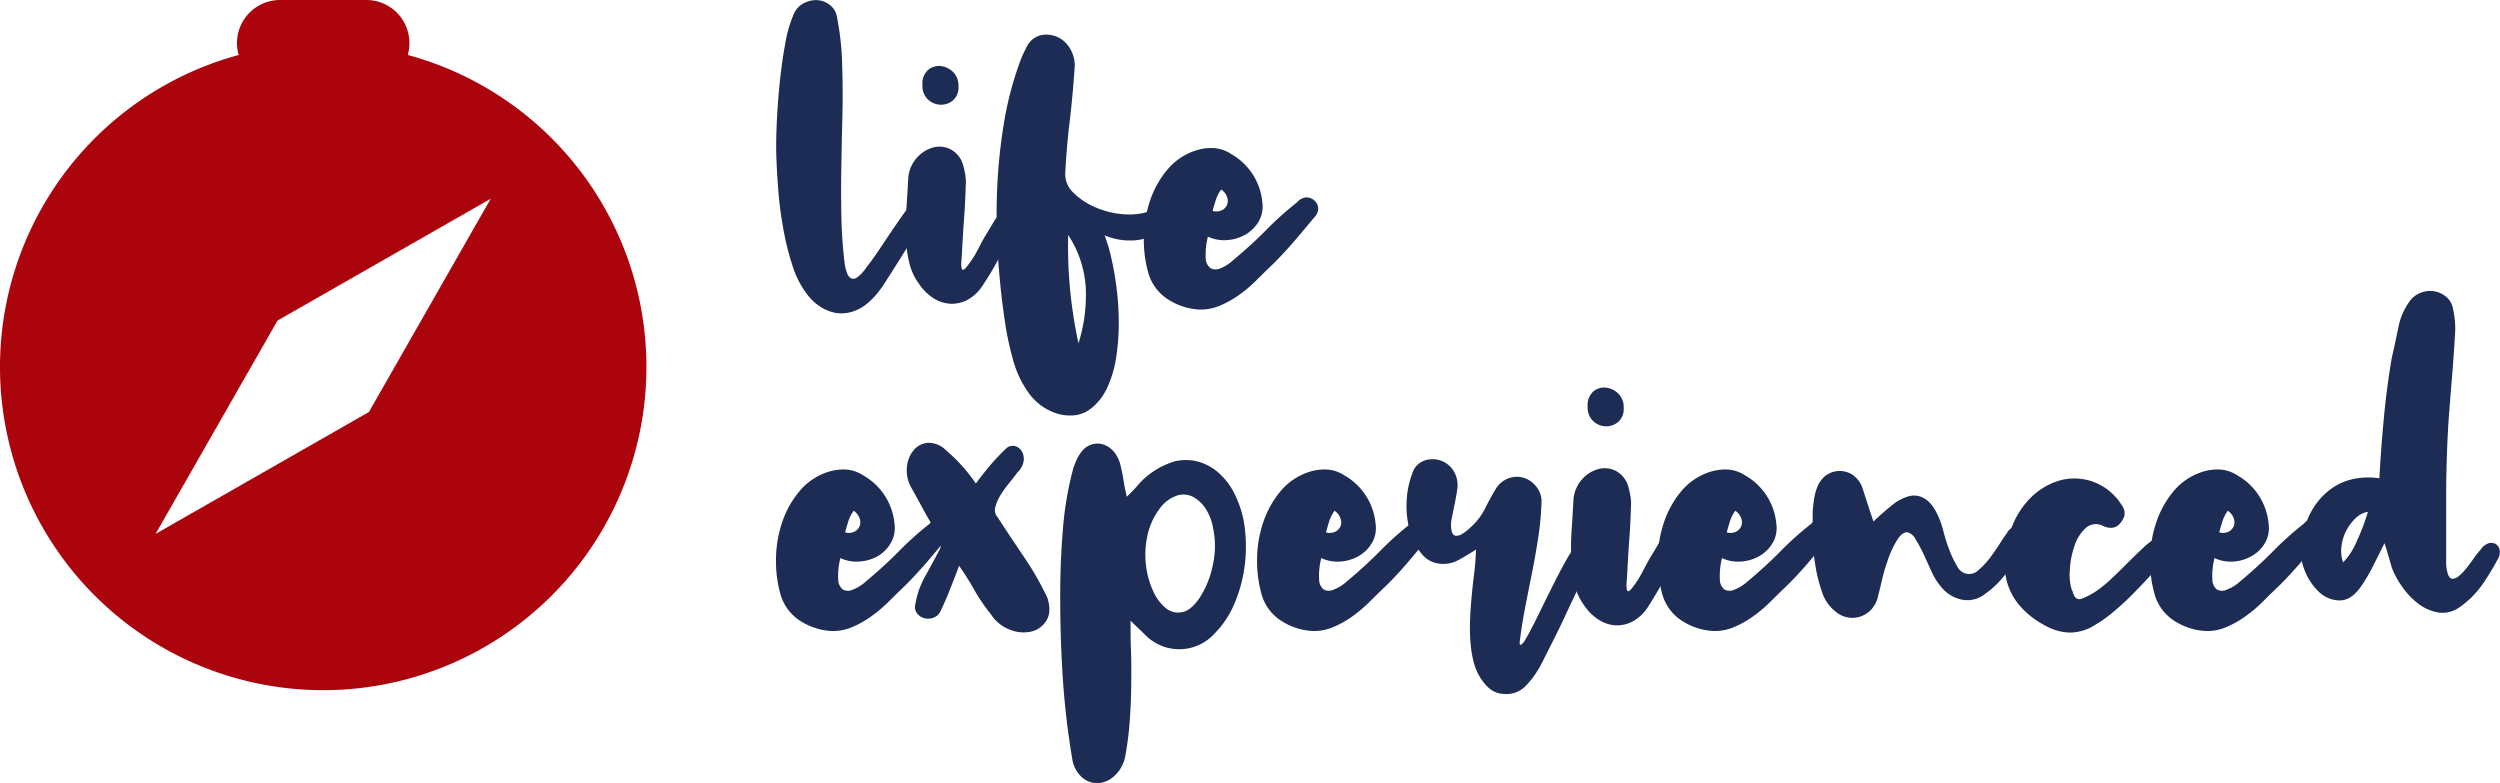
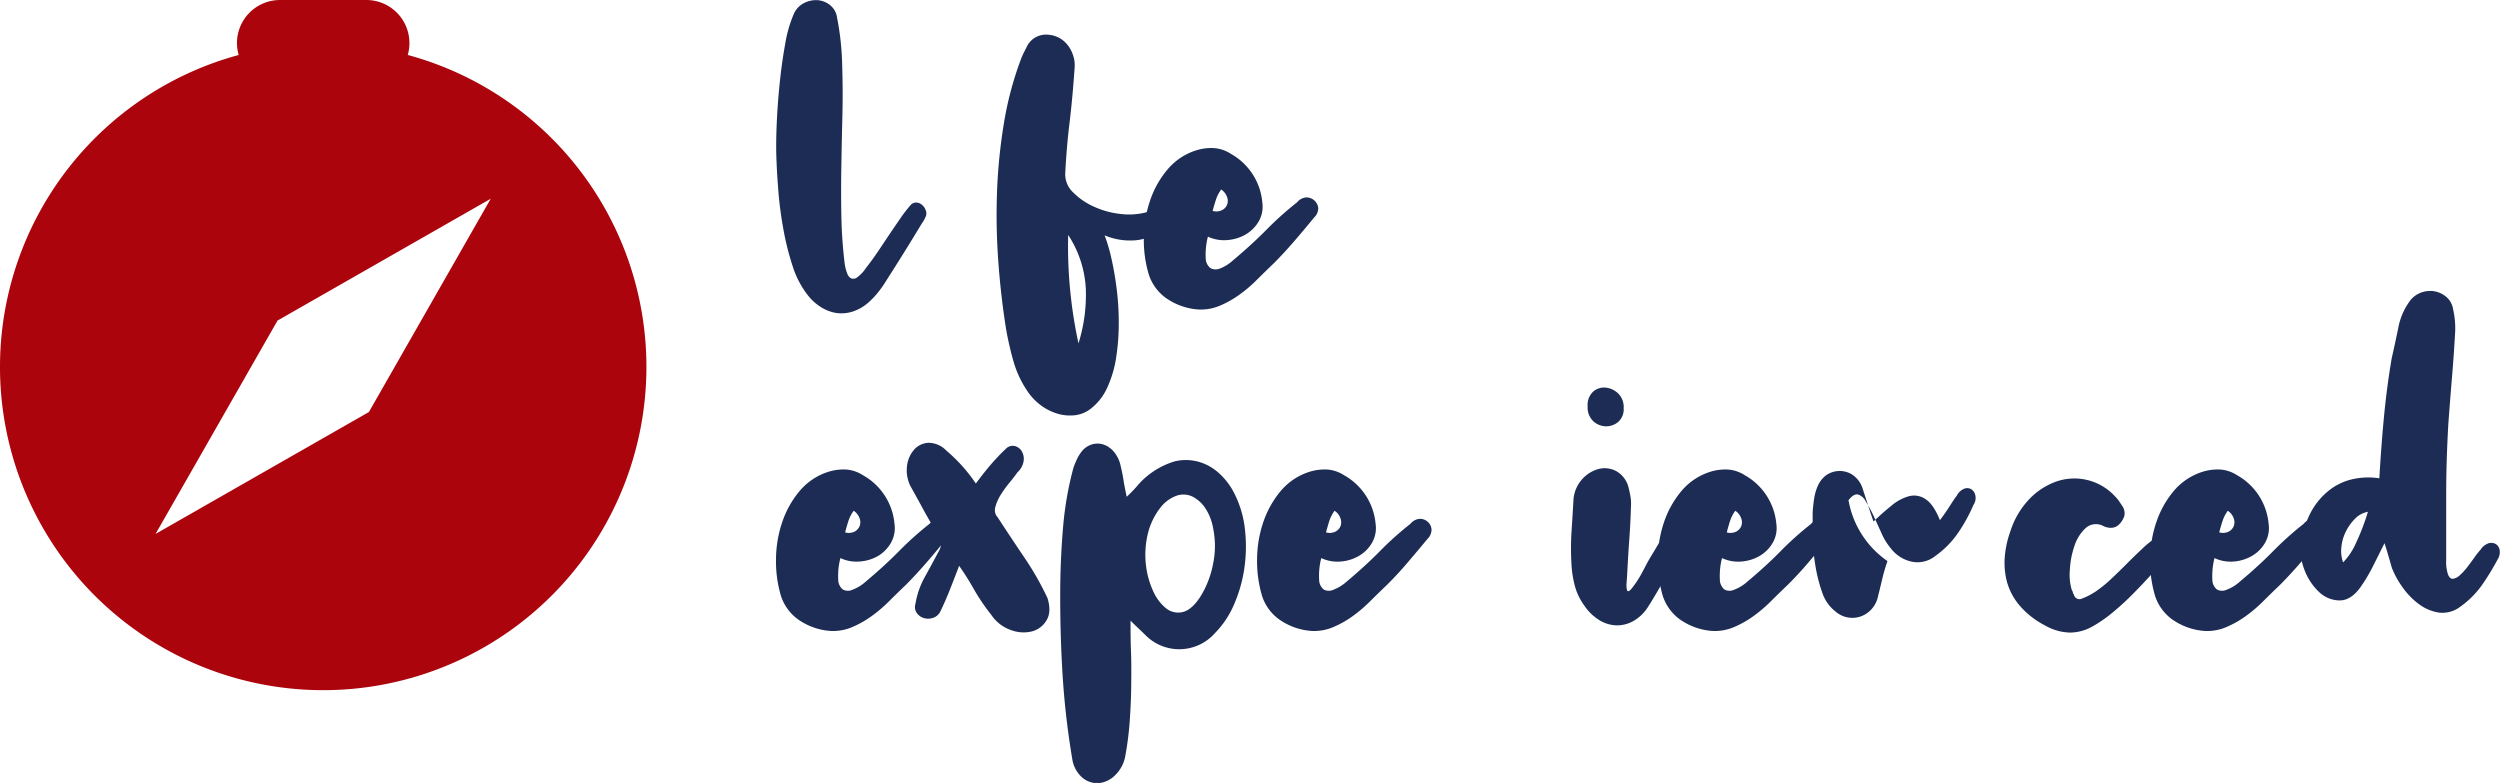
<svg xmlns="http://www.w3.org/2000/svg" id="Layer_1" data-name="Layer 1" viewBox="0 0 630.47 197.45">
  <path d="M347.55,493.36a81.51,81.51,0,1,1-102.83-78.68,10.86,10.86,0,0,1,10.45-13.87h21.74a10.86,10.86,0,0,1,10.87,10.86,10.57,10.57,0,0,1-.42,3,81.5,81.5,0,0,1,60.19,78.68m-39.23-42.44-53.8,30.74-30.76,53.81,53.8-30.74,30.73-53.8Z" transform="translate(-184.53 -400.81)" fill="#ac040c" />
  <path d="M403,468.27c.87-1.08,1.8-2.36,2.81-3.84s2-3,3-4.48,2-2.94,2.92-4.27a32.54,32.54,0,0,1,2.48-3.19,1.88,1.88,0,0,1,1.46-.6,2.38,2.38,0,0,1,1.46.65,3.25,3.25,0,0,1,.92,1.46,2,2,0,0,1-.16,1.62,7.87,7.87,0,0,1-.87,1.52q-4.43,7.35-9.08,14.59a25.14,25.14,0,0,1-1.89,2.7,20,20,0,0,1-2.32,2.49,11.29,11.29,0,0,1-4.21,2.48,9.35,9.35,0,0,1-4.16.33,10.39,10.39,0,0,1-3.86-1.51,12.74,12.74,0,0,1-3.28-3,23.13,23.13,0,0,1-3.81-7.35,67.86,67.86,0,0,1-2.31-9.19c-.57-3.17-1-6.25-1.24-9.24s-.41-5.53-.48-7.62q-.21-3.78,0-9.08t.75-10.65c.36-3.57.82-6.93,1.4-10.1a32.27,32.27,0,0,1,2.15-7.57,5.5,5.5,0,0,1,2.57-2.81,6.63,6.63,0,0,1,3.44-.76,5.67,5.67,0,0,1,3.17,1.25,4.81,4.81,0,0,1,1.77,3.18,68.77,68.77,0,0,1,1.29,12q.21,6.5.05,12.81t-.26,12.59q-.12,6.27,0,12.43a116.1,116.1,0,0,0,.86,12.33,11.22,11.22,0,0,0,.59,2.26,2.24,2.24,0,0,0,1,1.3,1.55,1.55,0,0,0,1.57-.27A9.4,9.4,0,0,0,403,468.27Z" transform="translate(-184.53 -400.81)" fill="#1c2c54" />
-   <path d="M430.46,465c.28-.51.68-1.24,1.18-2.22s1.07-2,1.68-3l1.73-2.87a8.1,8.1,0,0,1,1.46-1.89,2.23,2.23,0,0,1,1.78-.64,2.28,2.28,0,0,1,1.52.8,3.58,3.58,0,0,1,.75,1.73,3.44,3.44,0,0,1-.27,2c-1.29,2.31-2.58,4.65-3.83,7s-2.62,4.65-4.06,6.81a10.42,10.42,0,0,1-3.73,3.62,8.38,8.38,0,0,1-4.27,1.08,8.8,8.8,0,0,1-4.27-1.29,12.61,12.61,0,0,1-3.83-3.73,14.68,14.68,0,0,1-2.43-5.19,28.28,28.28,0,0,1-.82-5.73,66.73,66.73,0,0,1,.06-8q.27-4,.48-7.89a8.58,8.58,0,0,1,2.17-5,8.48,8.48,0,0,1,4.11-2.59,6.14,6.14,0,0,1,4.42.48,6.49,6.49,0,0,1,3.14,4,22,22,0,0,1,.54,2.53,10.62,10.62,0,0,1,.11,2.55q-.1,3.89-.38,7.72t-.49,7.62c-.07,1.44-.14,2.67-.21,3.68a5.33,5.33,0,0,0,.1,2.05c.15.36.48.27,1-.27A27.26,27.26,0,0,0,430.46,465Zm-4.22-42.37a4.27,4.27,0,0,1-1.4,3.51,4.66,4.66,0,0,1-3.14,1.08,4.85,4.85,0,0,1-3.13-1.3,4.7,4.7,0,0,1-1.41-3.73,4.52,4.52,0,0,1,1.41-3.73,4.25,4.25,0,0,1,3.13-1,5.28,5.28,0,0,1,3.14,1.46A4.79,4.79,0,0,1,426.24,422.66Z" transform="translate(-184.53 -400.81)" fill="#1c2c54" />
  <path d="M463.1,460.16a40.75,40.75,0,0,1,1.68,5.68c.54,2.34,1,4.92,1.35,7.73a68.42,68.42,0,0,1,.54,8.7,56.27,56.27,0,0,1-.65,8.64,28.2,28.2,0,0,1-2.22,7.57,14,14,0,0,1-4.27,5.46,8,8,0,0,1-3.78,1.57,11.09,11.09,0,0,1-4.16-.27,13.57,13.57,0,0,1-4.11-1.89,14.54,14.54,0,0,1-3.51-3.41,26.21,26.21,0,0,1-3.79-7.78,79.49,79.49,0,0,1-1.94-8.43q-1.31-8.22-1.95-17a160.94,160.94,0,0,1-.32-17.56,136.22,136.22,0,0,1,1.73-17.24A84.36,84.36,0,0,1,442,415.74a18.58,18.58,0,0,1,.76-1.73l.87-1.73a5.39,5.39,0,0,1,5.4-2.7,6.9,6.9,0,0,1,3,1,7.24,7.24,0,0,1,2.05,2,8.55,8.55,0,0,1,1.2,2.6,7.7,7.7,0,0,1,.26,2.7q-.54,7.78-1.29,13.94t-1.08,12.76a6.26,6.26,0,0,0,2,4.76,17.34,17.34,0,0,0,5.29,3.61,21.54,21.54,0,0,0,6.87,1.84,17,17,0,0,0,6.81-.59,3.13,3.13,0,0,1,2.38-.49,2.35,2.35,0,0,1,1.56,1.14,3.09,3.09,0,0,1-.92,4,11.4,11.4,0,0,1-7,2.6A16.4,16.4,0,0,1,463.1,460.16Zm-9.19-.1a115.5,115.5,0,0,0,2.6,27.34,40.81,40.81,0,0,0,1.84-13.94A27.19,27.19,0,0,0,453.91,460.06Z" transform="translate(-184.53 -400.81)" fill="#1c2c54" />
  <path d="M489.15,460.49a17.75,17.75,0,0,0-.55,5.4,3.21,3.21,0,0,0,1.2,2.54,2.79,2.79,0,0,0,2.48.06,10.38,10.38,0,0,0,3.24-2.06q4.65-3.89,8.38-7.67a81.54,81.54,0,0,1,7.73-6.92,3.33,3.33,0,0,1,2.27-1.24,3,3,0,0,1,3.08,2.7,3.25,3.25,0,0,1-1,2.32c-1.66,2-3.31,4-5,5.95s-3.39,3.82-5.19,5.62c-1.44,1.37-2.88,2.78-4.32,4.21a33.73,33.73,0,0,1-4.54,3.84,25,25,0,0,1-4.86,2.7,12.29,12.29,0,0,1-5.3.92,16,16,0,0,1-7.41-2.38,11.77,11.77,0,0,1-5.13-6.48,30.5,30.5,0,0,1-1.24-9.24,29.81,29.81,0,0,1,1.57-9.35,23.92,23.92,0,0,1,4.43-7.89,15.5,15.5,0,0,1,7.46-4.87,12.37,12.37,0,0,1,4.37-.48,9,9,0,0,1,4.16,1.46,15.6,15.6,0,0,1,7.89,12.21,7.5,7.5,0,0,1-.91,4.81,9.16,9.16,0,0,1-3.3,3.3,10.87,10.87,0,0,1-4.59,1.4A9.64,9.64,0,0,1,489.15,460.49Zm1.19-6.49a3.28,3.28,0,0,0,2.43-.22,2.7,2.7,0,0,0,1.24-1.4,2.77,2.77,0,0,0-.05-1.94,3.79,3.79,0,0,0-1.46-1.84,9.08,9.08,0,0,0-1.3,2.48C490.91,452,490.62,452.92,490.34,454Z" transform="translate(-184.53 -400.81)" fill="#1c2c54" />
  <path d="M396.47,541.55a17.81,17.81,0,0,0-.55,5.41,3.21,3.21,0,0,0,1.2,2.54,2.76,2.76,0,0,0,2.48,0,10.33,10.33,0,0,0,3.24-2q4.65-3.88,8.38-7.67a81.54,81.54,0,0,1,7.73-6.92,3.35,3.35,0,0,1,2.27-1.25,2.85,2.85,0,0,1,2,.71,2.8,2.8,0,0,1,1,2,3.26,3.26,0,0,1-1,2.32c-1.66,2-3.31,4-5,5.95s-3.39,3.81-5.19,5.62q-2.16,2.06-4.32,4.21a35.27,35.27,0,0,1-4.54,3.84,25,25,0,0,1-4.86,2.7,12.29,12.29,0,0,1-5.3.92,16.14,16.14,0,0,1-7.41-2.38,11.8,11.8,0,0,1-5.13-6.48,30.54,30.54,0,0,1-1.24-9.24,29.53,29.53,0,0,1,1.57-9.35,23.92,23.92,0,0,1,4.43-7.89,15.52,15.52,0,0,1,7.45-4.87,12.7,12.7,0,0,1,4.38-.49,9.11,9.11,0,0,1,4.16,1.46,15.62,15.62,0,0,1,7.89,12.22,7.5,7.5,0,0,1-.91,4.81A9.05,9.05,0,0,1,406,541a10.74,10.74,0,0,1-4.59,1.41A9.54,9.54,0,0,1,396.47,541.55Zm1.19-6.48a3.28,3.28,0,0,0,2.43-.22,2.74,2.74,0,0,0,1.24-1.4,2.8,2.8,0,0,0-.05-2,3.77,3.77,0,0,0-1.46-1.83,8.94,8.94,0,0,0-1.3,2.48C398.23,533,397.94,534,397.66,535.07Z" transform="translate(-184.53 -400.81)" fill="#1c2c54" />
  <path d="M426.41,543.5c-.79,2.09-1.57,4.09-2.32,6s-1.57,3.77-2.44,5.57a3.11,3.11,0,0,1-1.83,1.56,3.76,3.76,0,0,1-2.27.06,3.42,3.42,0,0,1-1.79-1.25,2.64,2.64,0,0,1-.37-2.32,21,21,0,0,1,2.37-6.81q1.85-3.34,3.46-6.38a3.77,3.77,0,0,0,.6-2.32,8.73,8.73,0,0,0-.81-2.22q-1.85-2.8-3.52-5.89t-3.3-6a8.86,8.86,0,0,1-.91-5.24,7.5,7.5,0,0,1,1.83-4.11,5.14,5.14,0,0,1,3.63-1.67,6.26,6.26,0,0,1,4.43,1.95,40.92,40.92,0,0,1,7.46,8.32q1.83-2.49,3.62-4.6a54.15,54.15,0,0,1,3.94-4.16,2.39,2.39,0,0,1,2.22-.7,2.83,2.83,0,0,1,1.78,1.29,3.78,3.78,0,0,1,.49,2.49,4.88,4.88,0,0,1-1.57,2.87c-.5.72-1.17,1.59-2,2.59a29.4,29.4,0,0,0-2.22,3.08,11.09,11.09,0,0,0-1.35,3.08,2.67,2.67,0,0,0,.6,2.59c2.3,3.54,4.55,6.92,6.75,10.17a74.51,74.51,0,0,1,5.79,10.16c.72,2.3.65,4.18-.22,5.62a6,6,0,0,1-3.68,2.81,9,9,0,0,1-5.29-.33,9.86,9.86,0,0,1-5-3.89,49.42,49.42,0,0,1-4.27-6.27Q428.47,546.43,426.41,543.5Z" transform="translate(-184.53 -400.81)" fill="#1c2c54" />
  <path d="M468.67,526.1a38.35,38.35,0,0,0,3.13-3.3,19.89,19.89,0,0,1,9.08-5.67,12.24,12.24,0,0,1,5.84.11,12.86,12.86,0,0,1,5.24,2.91,17.4,17.4,0,0,1,4.06,5.51,26,26,0,0,1,2.48,8.76,37.78,37.78,0,0,1-.16,9.68,35.59,35.59,0,0,1-2.59,9.13,23.38,23.38,0,0,1-4.82,7.24,12,12,0,0,1-17.61.43c-.58-.57-1.16-1.13-1.73-1.67s-1.23-1.17-1.95-1.89c0,2.37,0,4.95.11,7.72s.09,5.66.06,8.65-.17,6-.38,9a78.53,78.53,0,0,1-1.09,8.6,8.9,8.9,0,0,1-2.59,5,6.83,6.83,0,0,1-4.11,2,5.88,5.88,0,0,1-4.11-1.35,7.7,7.7,0,0,1-2.59-4.76,203.59,203.59,0,0,1-2.49-22q-.65-11.17-.53-22.1.1-7.45.75-14.86a83.72,83.72,0,0,1,2.59-14.54,25.54,25.54,0,0,1,1-2.38,10.12,10.12,0,0,1,1.35-2,5.39,5.39,0,0,1,2.6-1.52,4.81,4.81,0,0,1,2.76.17,5.92,5.92,0,0,1,2.43,1.72,8.2,8.2,0,0,1,1.62,3.09c.36,1.44.65,2.84.86,4.21S468.38,524.66,468.67,526.1Zm21.83,8.11a13.38,13.38,0,0,0-1.94-5.14,8.69,8.69,0,0,0-3.25-3,5.26,5.26,0,0,0-4-.27,9,9,0,0,0-4.22,3.14,17.22,17.22,0,0,0-3.19,6.92,22.38,22.38,0,0,0-.38,7.4,21.34,21.34,0,0,0,1.79,6.54,11.6,11.6,0,0,0,3.24,4.38,4.88,4.88,0,0,0,4.16,1c1.52-.32,3-1.57,4.43-3.73a23.79,23.79,0,0,0,3.3-8.38A21.93,21.93,0,0,0,490.5,534.21Z" transform="translate(-184.53 -400.81)" fill="#1c2c54" />
  <path d="M517.74,541.55a17.75,17.75,0,0,0-.54,5.41,3.21,3.21,0,0,0,1.19,2.54,2.78,2.78,0,0,0,2.49,0,10.45,10.45,0,0,0,3.24-2q4.65-3.88,8.38-7.67a81.44,81.44,0,0,1,7.72-6.92,3.37,3.37,0,0,1,2.27-1.25,2.87,2.87,0,0,1,2.06.71,2.8,2.8,0,0,1,1,2,3.3,3.3,0,0,1-1,2.32q-2.49,3-5,5.95t-5.19,5.62q-2.16,2.06-4.33,4.21a35.19,35.19,0,0,1-4.53,3.84,24.75,24.75,0,0,1-4.87,2.7,12.24,12.24,0,0,1-5.29.92,16.07,16.07,0,0,1-7.41-2.38,11.71,11.71,0,0,1-5.13-6.48,30.86,30.86,0,0,1-1.25-9.24,29.81,29.81,0,0,1,1.57-9.35,24.28,24.28,0,0,1,4.43-7.89,15.55,15.55,0,0,1,7.46-4.87,12.65,12.65,0,0,1,4.38-.49,9.15,9.15,0,0,1,4.16,1.46,15.66,15.66,0,0,1,7.89,12.22,7.44,7.44,0,0,1-.92,4.81,9.05,9.05,0,0,1-3.3,3.29,10.69,10.69,0,0,1-4.59,1.41A9.56,9.56,0,0,1,517.74,541.55Zm1.19-6.48a3.3,3.3,0,0,0,2.44-.22,2.74,2.74,0,0,0,1.24-1.4,2.86,2.86,0,0,0-.06-2,3.71,3.71,0,0,0-1.46-1.83,9.51,9.51,0,0,0-1.3,2.48C519.51,533,519.22,534,518.93,535.07Z" transform="translate(-184.53 -400.81)" fill="#1c2c54" />
-   <path d="M556.76,539.4q-2.16,1.4-4.32,2.59a8,8,0,0,1-4.65,1,6.7,6.7,0,0,1-4.76-2.54,15.54,15.54,0,0,1-2.91-5.62,23,23,0,0,1-.87-7.19,22.42,22.42,0,0,1,1.41-7.35,4.89,4.89,0,0,1,2.86-3.24A6.23,6.23,0,0,1,551,519.4a6.89,6.89,0,0,1,1.07,4.54c-.14,1.08-.38,2.43-.7,4s-.59,2.94-.81,4a7.23,7.23,0,0,0,.11,3c.22.61.56.94,1,1a2.86,2.86,0,0,0,1.68-.54,10.74,10.74,0,0,0,2-1.57,16,16,0,0,0,3.66-4.7q1.18-2.43,2.68-4.92a6.39,6.39,0,0,1,3.17-2.75,6,6,0,0,1,3.71-.22,6.43,6.43,0,0,1,3.16,2,6.13,6.13,0,0,1,1.56,3.73,72.21,72.21,0,0,1-.75,8.81q-.64,4.37-1.51,8.75t-1.71,8.64q-.86,4.28-1.4,8.49c-.22,1.3-.18,1.89.11,1.78a2.84,2.84,0,0,0,1.07-1.18c.43-.69.88-1.48,1.34-2.38s.81-1.53,1-1.89l1.83-3.73c.8-1.62,1.64-3.33,2.54-5.14s1.8-3.55,2.7-5.24,1.68-3,2.33-4a3.49,3.49,0,0,1,1.94-1.68,3.44,3.44,0,0,1,2.17,0,2.4,2.4,0,0,1,1.29,3.56,1,1,0,0,0-.27.55,1,1,0,0,1-.27.54c-1,1.87-2,3.91-3.08,6.1l-3.14,6.65c-1,2.24-2.1,4.43-3.18,6.59s-2.09,4.15-3,5.95a23.46,23.46,0,0,1-3.87,5.51,6.76,6.76,0,0,1-5.58,2.17,6,6,0,0,1-3.92-1.57,12.48,12.48,0,0,1-2.52-3.3,14.65,14.65,0,0,1-1.4-3.84,26.28,26.28,0,0,1-.55-3.29,46.41,46.41,0,0,1-.21-6.22q.11-3.07.38-6c.18-2,.39-4,.65-6S556.69,541.34,556.76,539.4Z" transform="translate(-184.53 -400.81)" fill="#1c2c54" />
  <path d="M598.16,546.09c.29-.5.69-1.24,1.19-2.21s1.06-2,1.68-3,1.19-2,1.72-2.87a7.68,7.68,0,0,1,1.46-1.89,2.3,2.3,0,0,1,1.79-.65,2.27,2.27,0,0,1,1.51.81,3.46,3.46,0,0,1,.76,1.73,3.53,3.53,0,0,1-.27,2q-1.95,3.47-3.84,7t-4,6.81a10.5,10.5,0,0,1-3.73,3.62,8.5,8.5,0,0,1-4.27,1.08,8.79,8.79,0,0,1-4.27-1.3,12.41,12.41,0,0,1-3.84-3.73,14.87,14.87,0,0,1-2.43-5.19,27.49,27.49,0,0,1-.81-5.72,66.73,66.73,0,0,1,.06-8c.18-2.67.33-5.3.48-7.89a8.57,8.57,0,0,1,2.16-5,8.45,8.45,0,0,1,4.11-2.59,6.16,6.16,0,0,1,4.43.48,6.5,6.5,0,0,1,3.14,4c.21.8.39,1.64.54,2.54a10.51,10.51,0,0,1,.1,2.54q-.1,3.88-.38,7.73t-.48,7.62c-.07,1.44-.14,2.67-.22,3.68a5.48,5.48,0,0,0,.11,2c.15.36.47.27,1-.27A24.85,24.85,0,0,0,598.16,546.09ZM594,503.73a4.25,4.25,0,0,1-1.41,3.51,4.69,4.69,0,0,1-3.13,1.08,4.88,4.88,0,0,1-3.14-1.3,4.74,4.74,0,0,1-1.4-3.73,4.55,4.55,0,0,1,1.4-3.73,4.18,4.18,0,0,1,3.14-1,5.26,5.26,0,0,1,3.13,1.46A4.76,4.76,0,0,1,594,503.73Z" transform="translate(-184.53 -400.81)" fill="#1c2c54" />
  <path d="M618.8,541.55a18.07,18.07,0,0,0-.54,5.41,3.21,3.21,0,0,0,1.19,2.54,2.78,2.78,0,0,0,2.49,0,10.33,10.33,0,0,0,3.24-2q4.65-3.88,8.38-7.67a80.32,80.32,0,0,1,7.73-6.92,3.33,3.33,0,0,1,2.27-1.25,2.86,2.86,0,0,1,2.05.71,2.8,2.8,0,0,1,1,2,3.3,3.3,0,0,1-1,2.32q-2.49,3-5,5.95t-5.19,5.62q-2.16,2.06-4.32,4.21a36,36,0,0,1-4.54,3.84,24.75,24.75,0,0,1-4.87,2.7,12.24,12.24,0,0,1-5.29.92,16.11,16.11,0,0,1-7.41-2.38,11.8,11.8,0,0,1-5.13-6.48,30.86,30.86,0,0,1-1.25-9.24,29.81,29.81,0,0,1,1.57-9.35,24.28,24.28,0,0,1,4.43-7.89,15.6,15.6,0,0,1,7.46-4.87,12.7,12.7,0,0,1,4.38-.49,9.11,9.11,0,0,1,4.16,1.46,15.66,15.66,0,0,1,7.89,12.22,7.44,7.44,0,0,1-.92,4.81,9.1,9.1,0,0,1-3.29,3.29,10.78,10.78,0,0,1-4.6,1.41A9.58,9.58,0,0,1,618.8,541.55Zm1.19-6.48a3.3,3.3,0,0,0,2.44-.22,2.74,2.74,0,0,0,1.24-1.4,2.8,2.8,0,0,0-.06-2,3.66,3.66,0,0,0-1.46-1.83,9.18,9.18,0,0,0-1.29,2.48C620.57,533,620.28,534,620,535.07Z" transform="translate(-184.53 -400.81)" fill="#1c2c54" />
-   <path d="M660.53,542.31a43.45,43.45,0,0,0-1.3,4.43c-.36,1.52-.72,3-1.08,4.43a7,7,0,0,1-1.62,3.25,6.73,6.73,0,0,1-2.7,1.83,6.44,6.44,0,0,1-3.25.28,6.54,6.54,0,0,1-3.24-1.57,10.05,10.05,0,0,1-3.3-4.81,39,39,0,0,1-1.72-6.87,50.13,50.13,0,0,1-.66-7.29q0-3.62,0-6c.07-1.15.2-2.31.38-3.46a12.31,12.31,0,0,1,.92-3.19,6.85,6.85,0,0,1,1.84-2.48,5.94,5.94,0,0,1,6.81-.38,6.56,6.56,0,0,1,2.59,3.35c.43,1.3.86,2.65,1.3,4s.93,2.9,1.51,4.49c1.51-1.44,3-2.77,4.54-4a11.58,11.58,0,0,1,4.43-2.38,5.08,5.08,0,0,1,4.16.76c1.34.86,2.54,2.63,3.62,5.29a31.94,31.94,0,0,1,1,3.3,39.54,39.54,0,0,0,1.46,4.43,23.83,23.83,0,0,0,1.95,4,3.35,3.35,0,0,0,2.59,1.83,3.41,3.41,0,0,0,2.76-1,19.73,19.73,0,0,0,2.81-3c.9-1.19,1.72-2.38,2.48-3.57s1.35-2.07,1.79-2.64a3.6,3.6,0,0,1,1.89-1.73,2,2,0,0,1,1.78.16,2.46,2.46,0,0,1,1,1.57,3.12,3.12,0,0,1-.49,2.37,40.58,40.58,0,0,1-3.94,7.14,23.24,23.24,0,0,1-5.68,5.73,7.15,7.15,0,0,1-5.83,1.46,9,9,0,0,1-5.41-3.41,15.52,15.52,0,0,1-2.32-3.78l-2-4.38a35.2,35.2,0,0,0-2-3.68,3.25,3.25,0,0,0-2-1.73c-.72-.1-1.5.38-2.33,1.46A23.61,23.61,0,0,0,660.53,542.31Z" transform="translate(-184.53 -400.81)" fill="#1c2c54" />
+   <path d="M660.53,542.31a43.45,43.45,0,0,0-1.3,4.43c-.36,1.52-.72,3-1.08,4.43a7,7,0,0,1-1.62,3.25,6.73,6.73,0,0,1-2.7,1.83,6.44,6.44,0,0,1-3.25.28,6.54,6.54,0,0,1-3.24-1.57,10.05,10.05,0,0,1-3.3-4.81,39,39,0,0,1-1.72-6.87,50.13,50.13,0,0,1-.66-7.29q0-3.62,0-6c.07-1.15.2-2.31.38-3.46a12.31,12.31,0,0,1,.92-3.19,6.85,6.85,0,0,1,1.84-2.48,5.94,5.94,0,0,1,6.81-.38,6.56,6.56,0,0,1,2.59,3.35c.43,1.3.86,2.65,1.3,4s.93,2.9,1.51,4.49c1.51-1.44,3-2.77,4.54-4a11.58,11.58,0,0,1,4.43-2.38,5.08,5.08,0,0,1,4.16.76c1.34.86,2.54,2.63,3.62,5.29c.9-1.19,1.72-2.38,2.48-3.57s1.35-2.07,1.79-2.64a3.6,3.6,0,0,1,1.89-1.73,2,2,0,0,1,1.78.16,2.46,2.46,0,0,1,1,1.57,3.12,3.12,0,0,1-.49,2.37,40.58,40.58,0,0,1-3.94,7.14,23.24,23.24,0,0,1-5.68,5.73,7.15,7.15,0,0,1-5.83,1.46,9,9,0,0,1-5.41-3.41,15.52,15.52,0,0,1-2.32-3.78l-2-4.38a35.2,35.2,0,0,0-2-3.68,3.25,3.25,0,0,0-2-1.73c-.72-.1-1.5.38-2.33,1.46A23.61,23.61,0,0,0,660.53,542.31Z" transform="translate(-184.53 -400.81)" fill="#1c2c54" />
  <path d="M727.86,536.69a3.87,3.87,0,0,1,2.27-.16,2.46,2.46,0,0,1,1.46,1,2.76,2.76,0,0,1,.44,1.79,4.19,4.19,0,0,1-.81,2.16q-2.38,2.26-4.6,4.7c-1.47,1.62-3,3.21-4.54,4.76s-3.15,3-4.81,4.37a34.22,34.22,0,0,1-5.19,3.57,11.76,11.76,0,0,1-5.45,1.46,13.17,13.17,0,0,1-6.33-1.78,21.19,21.19,0,0,1-6.53-5.14,15.63,15.63,0,0,1-3.14-6,18.89,18.89,0,0,1-.49-6.49,25,25,0,0,1,1.41-6.21A20.83,20.83,0,0,1,696,527a17.54,17.54,0,0,1,6.69-4.6A13.88,13.88,0,0,1,717.92,526a7.42,7.42,0,0,1,1,1.19l.87,1.29a3.25,3.25,0,0,1,.49,2.38A5.13,5.13,0,0,1,719,533a2.93,2.93,0,0,1-1.94.92,4.43,4.43,0,0,1-2.17-.49,3.87,3.87,0,0,0-4.42.59,10.5,10.5,0,0,0-2.81,4.54,21.77,21.77,0,0,0-1.14,6,13.3,13.3,0,0,0,.48,5,1.73,1.73,0,0,1,.28.65.88.88,0,0,0,.27.54,1.41,1.41,0,0,0,2.05,1A16.71,16.71,0,0,0,713,550a30.56,30.56,0,0,0,4-3.25q2.06-1.93,4-3.89c1.29-1.3,2.54-2.5,3.73-3.62A21.76,21.76,0,0,1,727.86,536.69Z" transform="translate(-184.53 -400.81)" fill="#1c2c54" />
  <path d="M743,541.55a18.07,18.07,0,0,0-.54,5.41,3.18,3.18,0,0,0,1.2,2.54,2.76,2.76,0,0,0,2.48,0,10.33,10.33,0,0,0,3.24-2q4.65-3.88,8.38-7.67a81.54,81.54,0,0,1,7.73-6.92,3.35,3.35,0,0,1,2.27-1.25,2.85,2.85,0,0,1,2,.71,2.8,2.8,0,0,1,1,2,3.26,3.26,0,0,1-1,2.32c-1.66,2-3.31,4-5,5.95s-3.39,3.81-5.19,5.62q-2.16,2.06-4.32,4.21a35.27,35.27,0,0,1-4.54,3.84,24.75,24.75,0,0,1-4.87,2.7,12.22,12.22,0,0,1-5.29.92,16.11,16.11,0,0,1-7.41-2.38,11.8,11.8,0,0,1-5.13-6.48,30.54,30.54,0,0,1-1.24-9.24,29.53,29.53,0,0,1,1.57-9.35,24.07,24.07,0,0,1,4.42-7.89,15.6,15.6,0,0,1,7.46-4.87,12.7,12.7,0,0,1,4.38-.49,9.11,9.11,0,0,1,4.16,1.46,15.66,15.66,0,0,1,7.89,12.22,7.5,7.5,0,0,1-.91,4.81,9.05,9.05,0,0,1-3.3,3.29,10.74,10.74,0,0,1-4.59,1.41A9.6,9.6,0,0,1,743,541.55Zm1.2-6.48a3.28,3.28,0,0,0,2.43-.22,2.74,2.74,0,0,0,1.24-1.4,2.86,2.86,0,0,0-.05-2,3.77,3.77,0,0,0-1.46-1.83,8.94,8.94,0,0,0-1.3,2.48C744.76,533,744.47,534,744.19,535.07Z" transform="translate(-184.53 -400.81)" fill="#1c2c54" />
  <path d="M810.12,539.4a3.93,3.93,0,0,1,2-1.58,2.33,2.33,0,0,1,1.78.17,2.21,2.21,0,0,1,1,1.46,3.4,3.4,0,0,1-.49,2.43,63.27,63.27,0,0,1-4,6.54,23.1,23.1,0,0,1-5.52,5.46,7.31,7.31,0,0,1-5.4,1.4,11.29,11.29,0,0,1-5-2.16,18.58,18.58,0,0,1-4.11-4.27,22.39,22.39,0,0,1-2.64-4.81c-.29-1-.58-2-.87-3s-.61-2.09-1-3.24c-1,2-2,4-2.92,5.84a41.72,41.72,0,0,1-3.24,5.4c-1.59,2.16-3.34,3.23-5.25,3.19a7.61,7.61,0,0,1-5.18-2.21,14.89,14.89,0,0,1-3.68-5.73,13.06,13.06,0,0,1-.59-7.35,22.08,22.08,0,0,1,2.32-7,17.46,17.46,0,0,1,4.22-5.18,14.74,14.74,0,0,1,5.83-3,18.2,18.2,0,0,1,7.19-.33c.29-5,.66-10.11,1.14-15.19s1.13-10.14,2-15.18q.86-3.78,1.67-7.73a16.45,16.45,0,0,1,3.08-6.87,6.23,6.23,0,0,1,2.86-1.94,6.55,6.55,0,0,1,3.3-.22,6.31,6.31,0,0,1,2.92,1.46,5,5,0,0,1,1.62,3,21.48,21.48,0,0,1,.54,5.62c-.21,3.9-.49,7.77-.81,11.62s-.63,7.77-.92,11.73q-.54,9.53-.54,17.89V542.1a9.88,9.88,0,0,0,.49,3.67c.32.72.74,1.07,1.24,1a3.2,3.2,0,0,0,1.73-.92,14.63,14.63,0,0,0,1.89-2.06c.61-.79,1.21-1.6,1.79-2.43S809.69,539.9,810.12,539.4Zm-28.43-9.52a6,6,0,0,0-3.24,1.73,12.35,12.35,0,0,0-2.32,3.24A11.12,11.12,0,0,0,775,538.8a8.49,8.49,0,0,0,.43,3.84,16.39,16.39,0,0,0,3.24-4.87A55.66,55.66,0,0,0,781.69,529.88Z" transform="translate(-184.53 -400.81)" fill="#1c2c54" />
</svg>